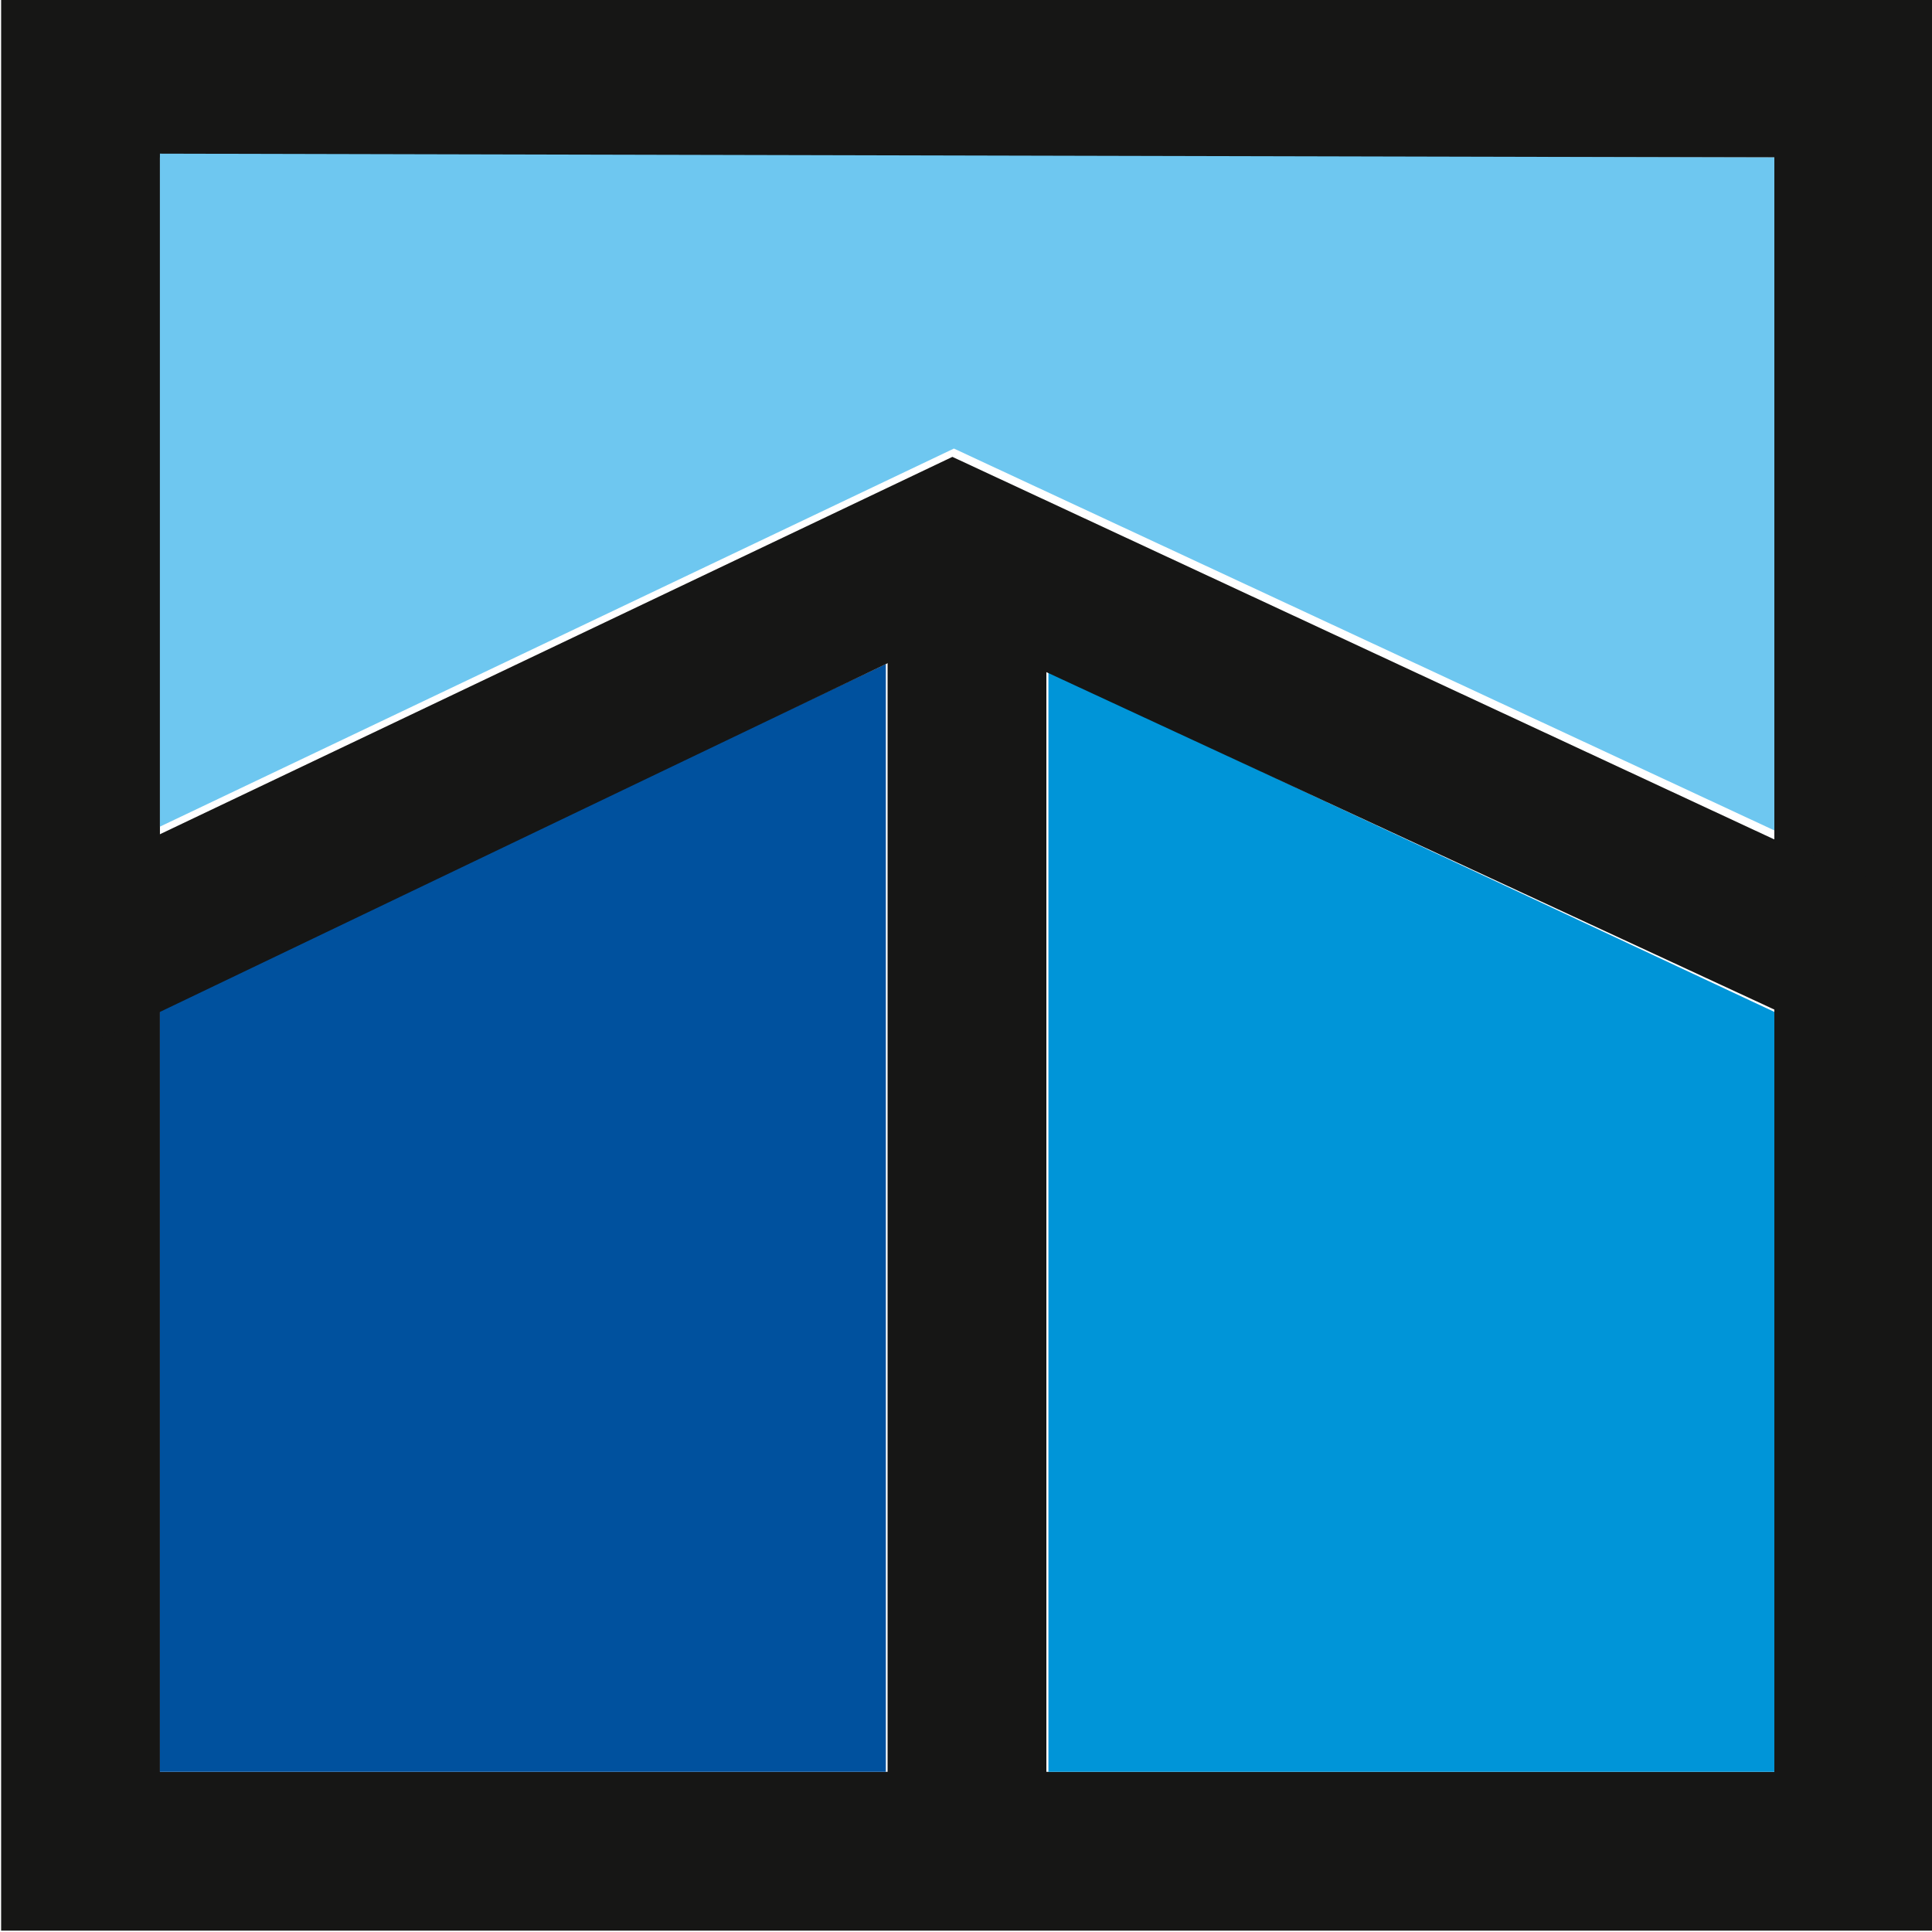
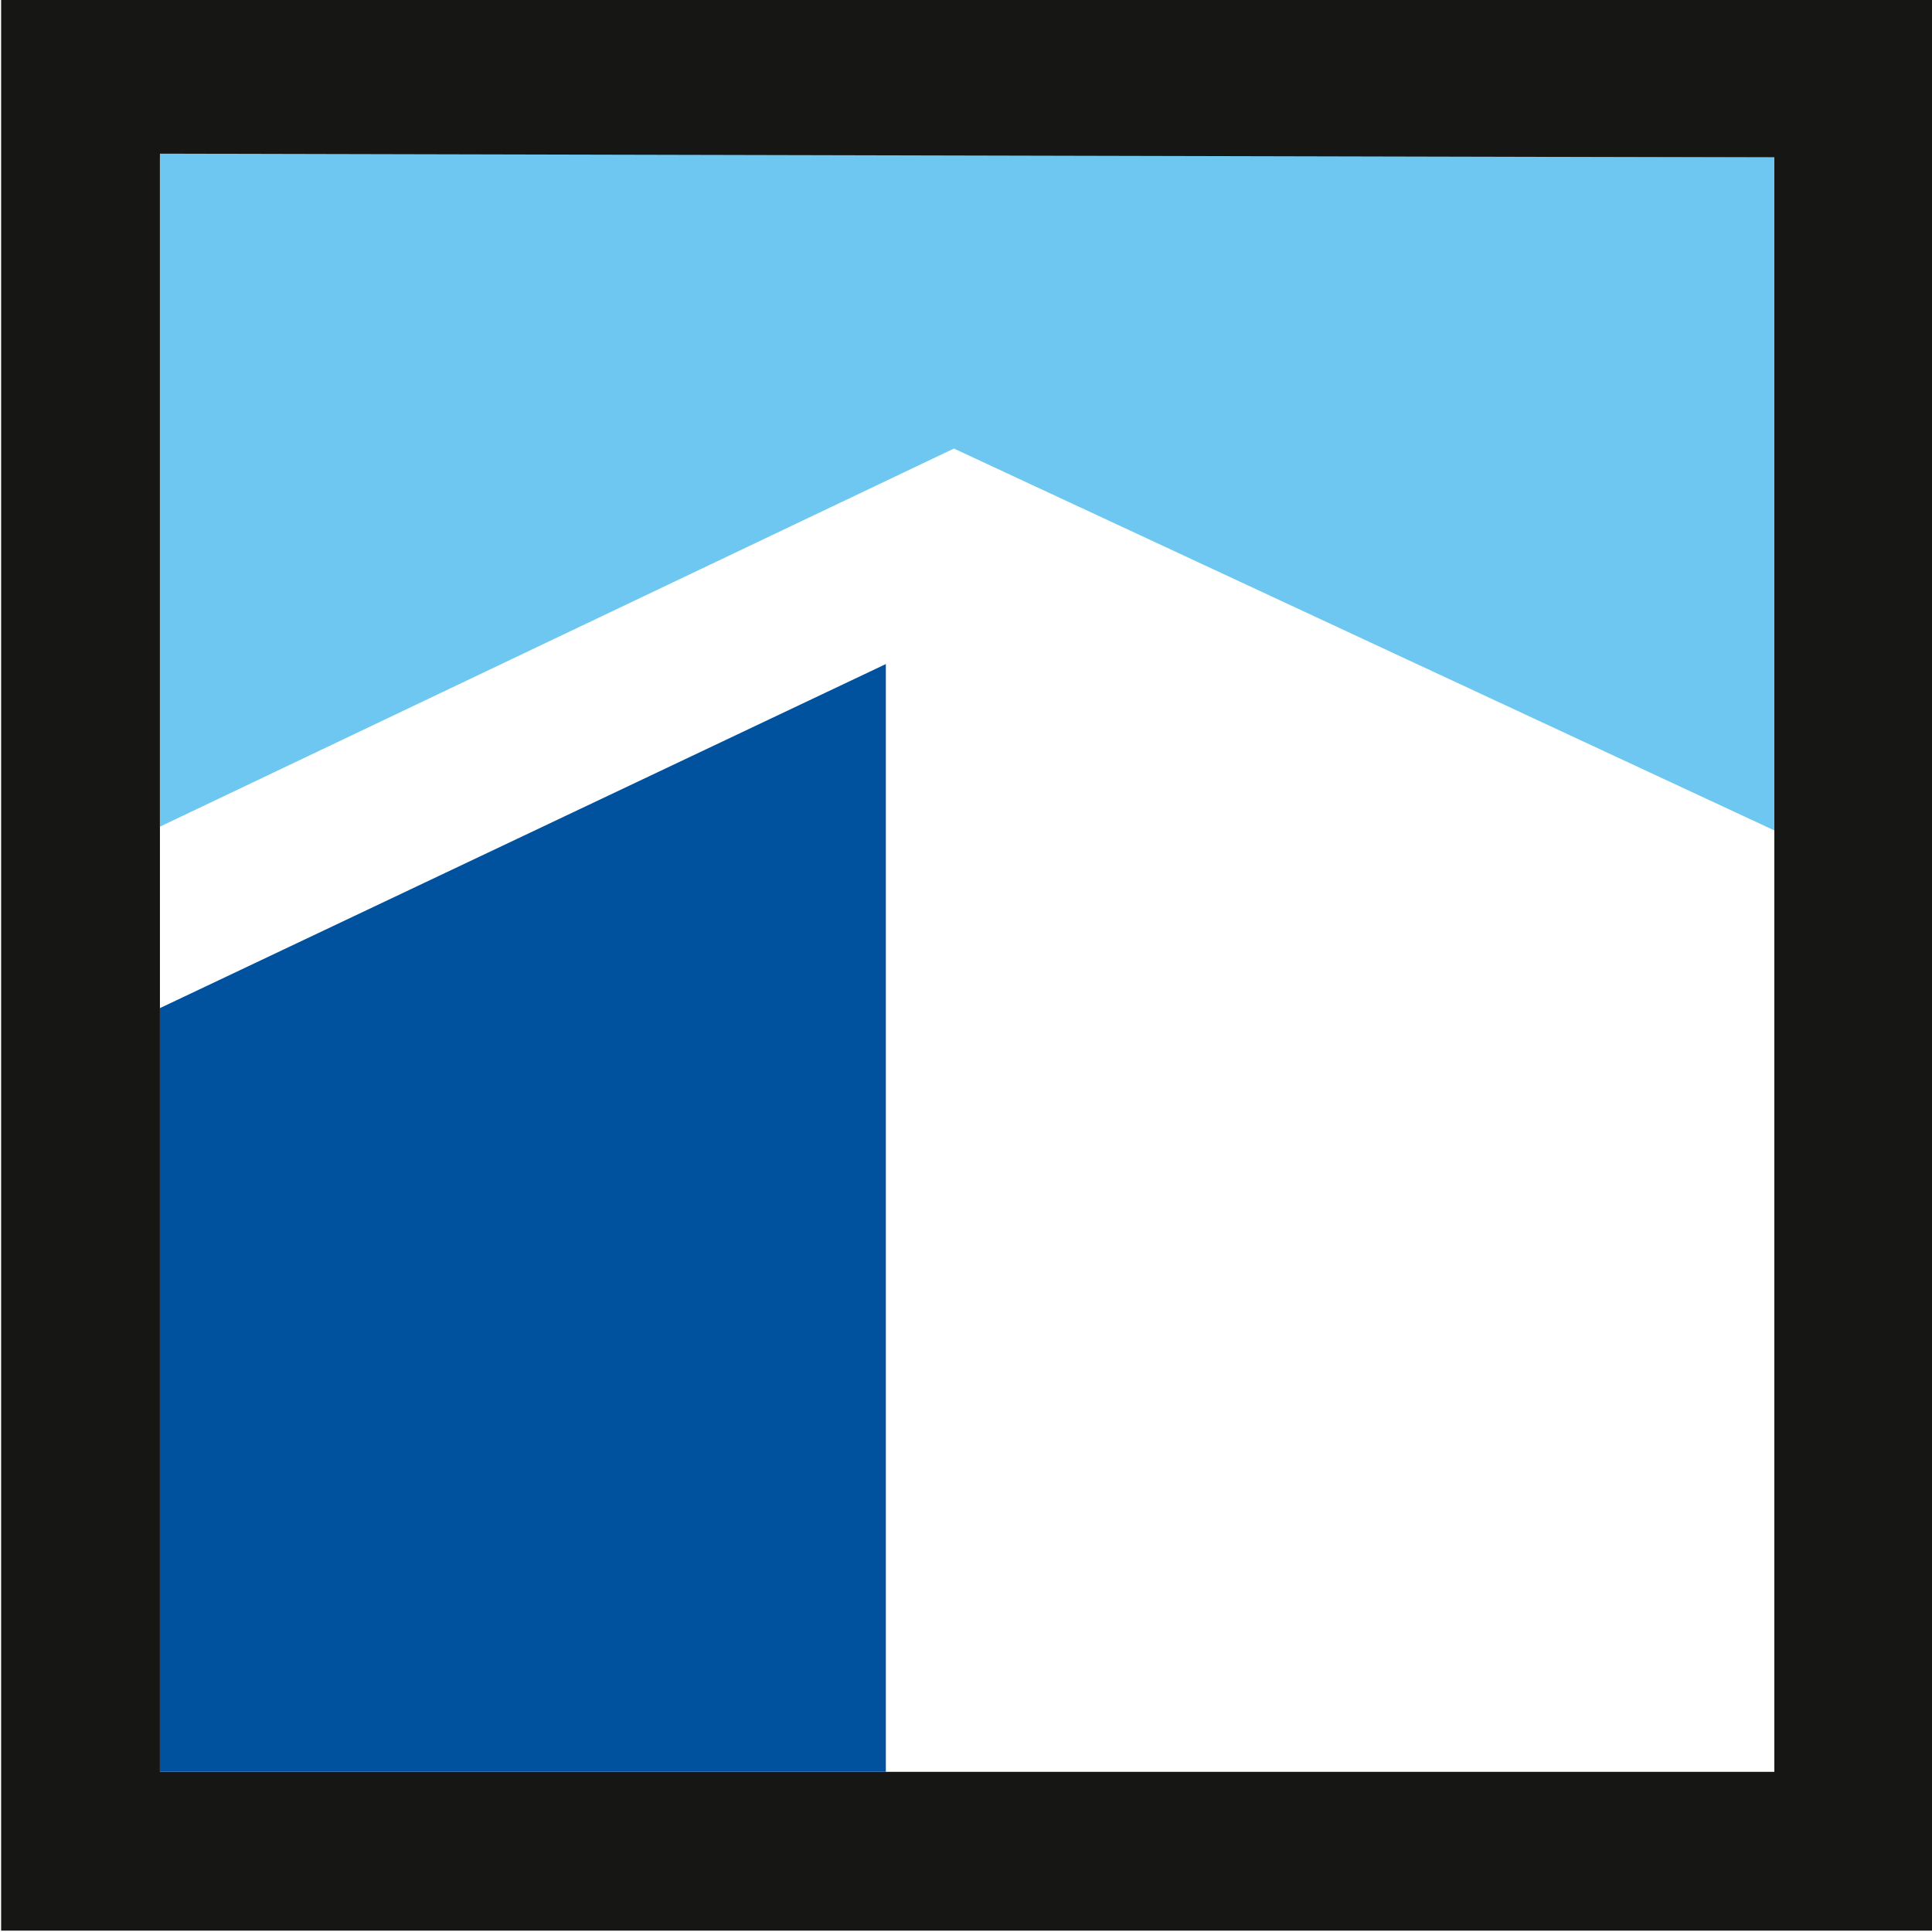
<svg xmlns="http://www.w3.org/2000/svg" version="1.1" id="Layer_1" x="0px" y="0px" viewBox="72 39.9 51.1 51.1" style="enable-background:new 72 39.9 51.1 51.1;" xml:space="preserve">
  <style type="text/css">
	.st0{fill:#161615;}
	.st1{fill:#0095D8;}
	.st2{fill:#00519E;}
	.st3{fill:#6EC7F0;}
</style>
  <g transform="translate(98.53 635.664)">
    <path class="st0" d="M-26.5-595.8v51.1h51.1v-51.1H-26.5z M20.4-548.9h-42.7v-42.7h42.7L20.4-548.9z" />
-     <path class="st1" d="M20.4-569v20.1H1.2V-578L20.4-569z" />
    <path class="st2" d="M-3.1-578.2v29.3h-19.2v-20.2L-3.1-578.2z" />
    <path class="st3" d="M20.4-591.6v17.8l-21.7-10.1l-21,10v-17.8L20.4-591.6z" />
    <g transform="translate(0.86 12.02)">
-       <path class="st0" d="M22.9-584.2l-1.8,3.8l-1.6-0.7L0.3-590l-2.5-1.1l-1.8,0.9l-19.2,9.2l-1.6,0.7l-1.8-3.8l3.4-1.6l21-10    l21.7,10.1L22.9-584.2z" />
-     </g>
+       </g>
    <g transform="translate(23.446 14.363)">
-       <rect x="-26.5" y="-595.8" class="st0" width="4.2" height="34.6" />
-     </g>
+       </g>
  </g>
</svg>